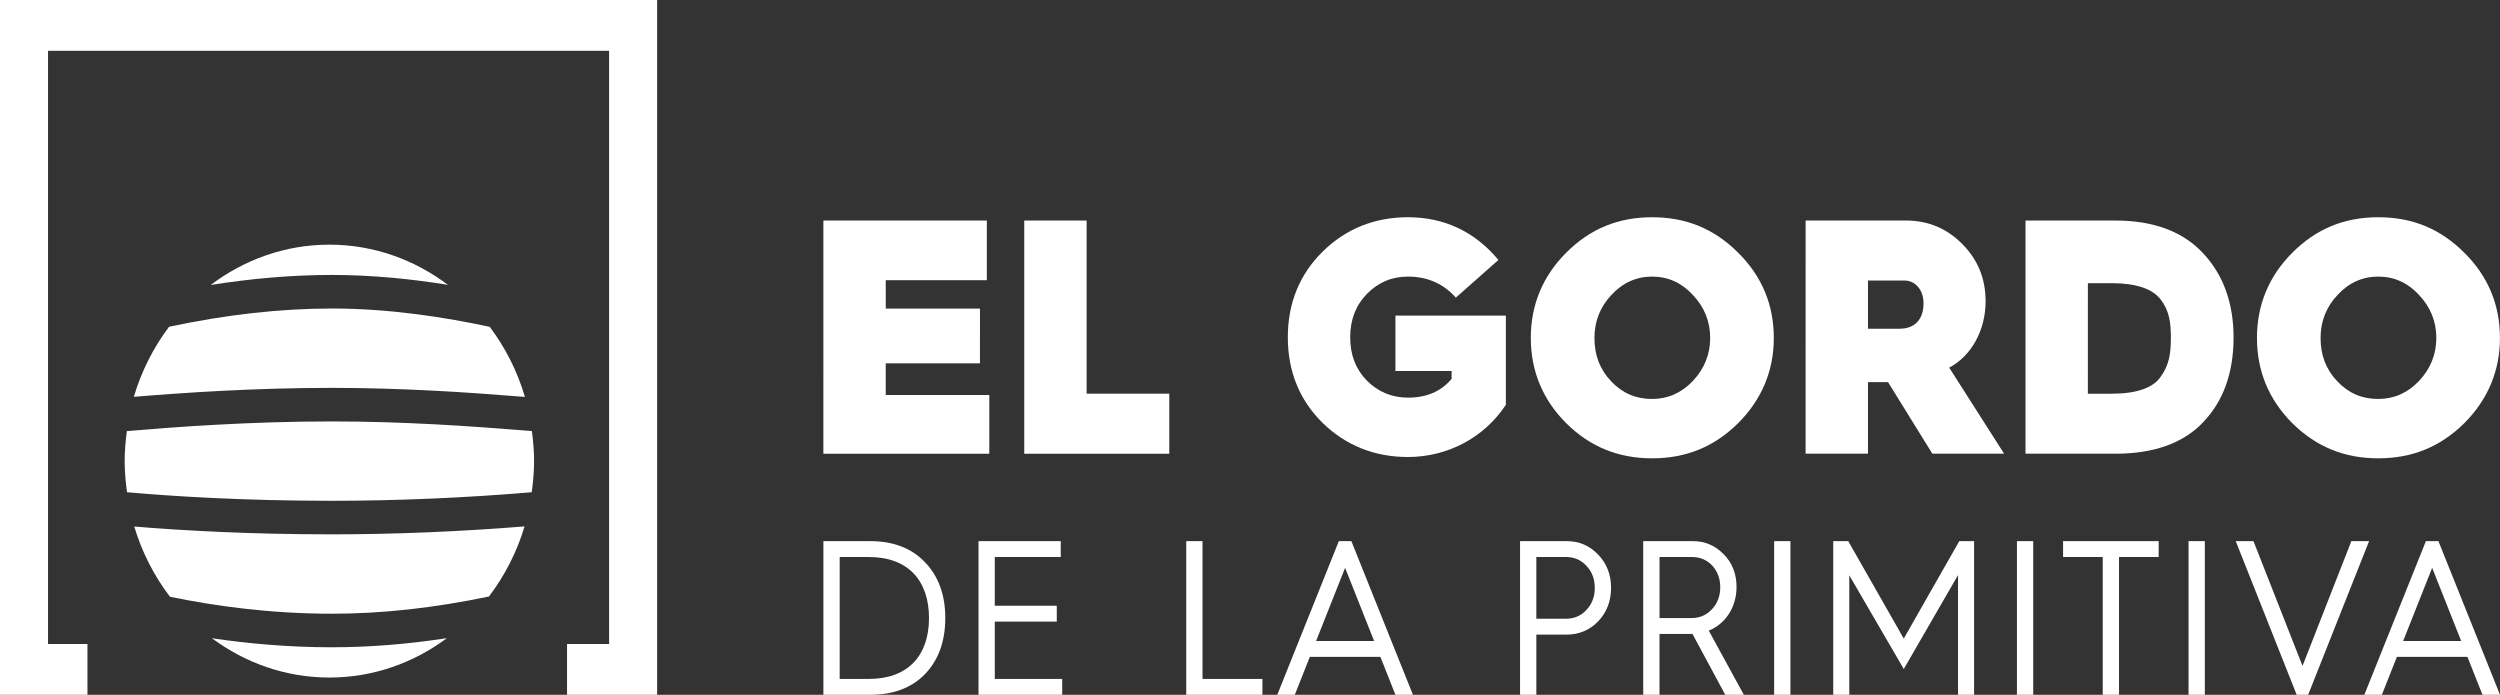
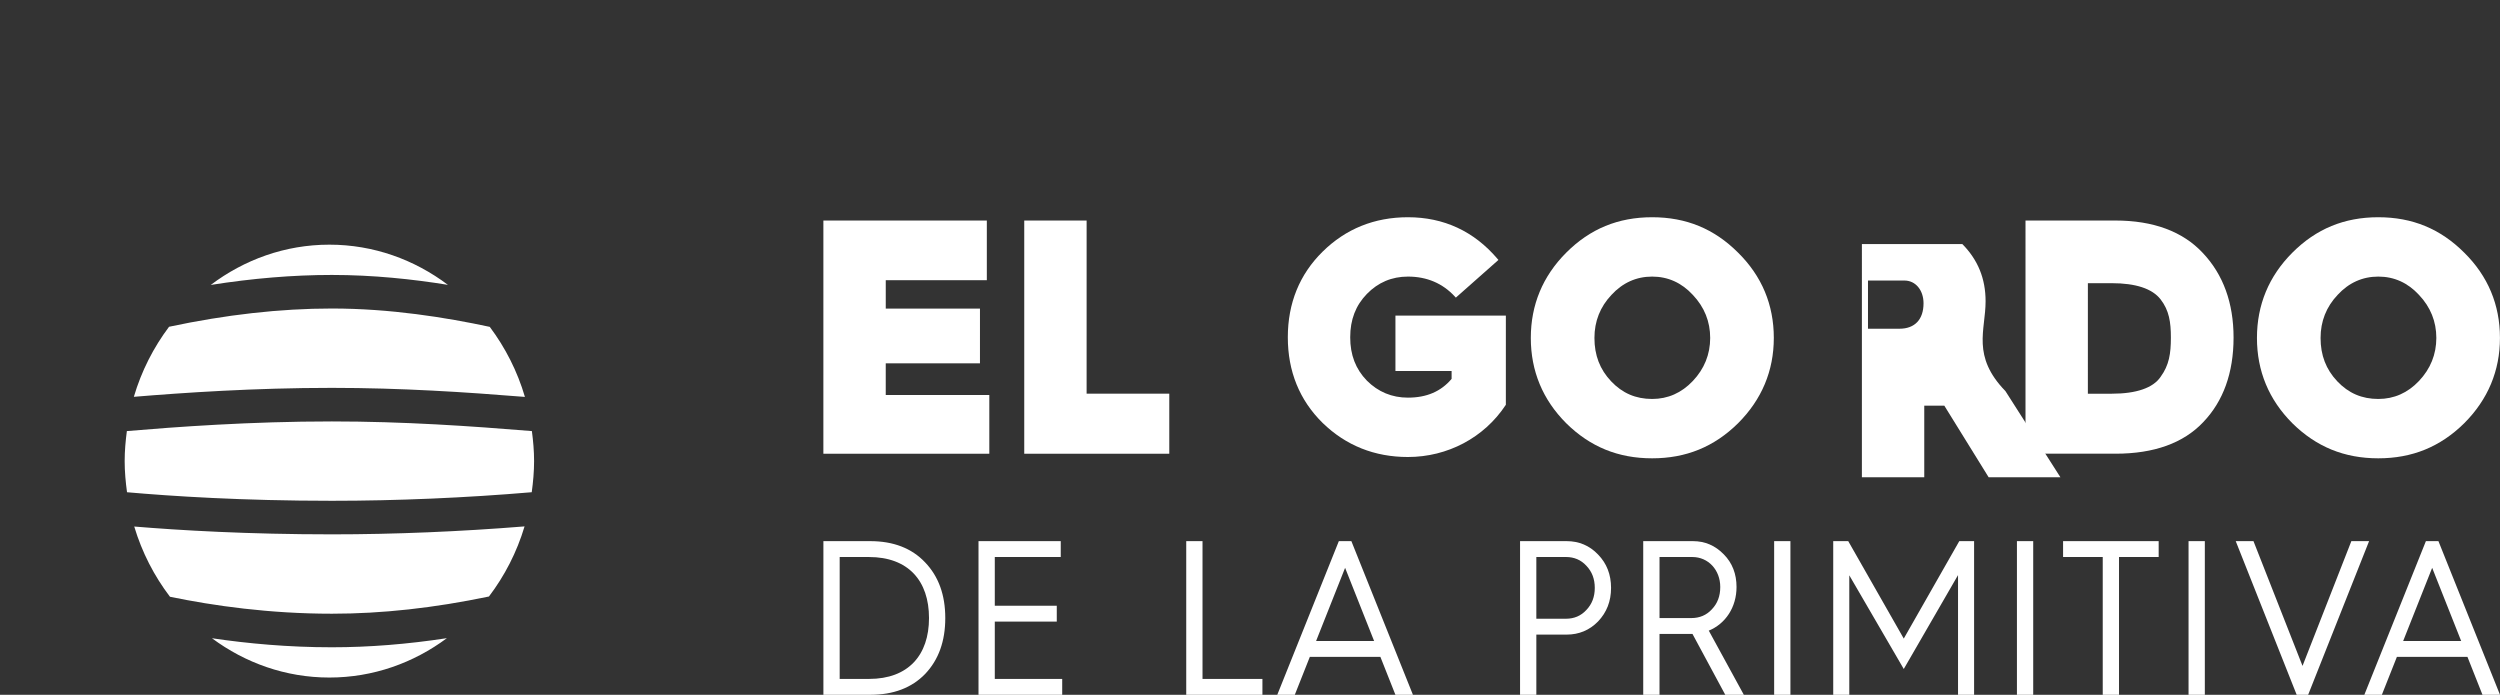
<svg xmlns="http://www.w3.org/2000/svg" version="1.1" id="Capa_1" x="0px" y="0px" width="591.726px" height="164.449px" viewBox="22.134 105.254 591.726 164.449" enable-background="new 22.134 105.254 591.726 164.449" xml:space="preserve">
  <rect x="22.134" y="105.254" width="591.726" height="164.449" fill="#333333" stroke="none" />
  <rect x="-21.5" y="-12.5" display="none" fill="#301A1A" width="730" height="423" />
  <rect x="-2.5" y="65.5" display="none" fill="#231515" width="849" height="327" />
  <g id="GORDO_x5F_H_x5F_NEGRO">
    <g>
      <g>
-         <polygon fill="#FFFFFF" points="177.671,269.703 156.347,269.703 156.347,257.681 166.3,257.681      166.3,117.277 33.502,117.277 33.502,257.681 42.832,257.681 42.832,269.703      22.134,269.703 22.134,105.254 177.671,105.254    " />
-       </g>
+         </g>
      <g>
        <path fill="#FFFFFF" d="M147.99,221.758c0.33-2.411,0.557-4.856,0.557-7.364     c0-2.418-0.213-4.778-0.52-7.107c-14.55-1.19-30.343-2.285-47.345-2.285     c-19.34,0-36.899,1.296-48.521,2.283c-0.307,2.329-0.521,4.69-0.521,7.109     c0,2.509,0.229,4.956,0.558,7.368c10.506,0.93,27.348,2.024,48.488,2.024     C116.097,223.786,132.444,223.082,147.99,221.758L147.99,221.758z" />
        <path fill="#FFFFFF" d="M137.864,246.441c3.709-4.881,6.601-10.482,8.428-16.593     c-15.055,1.219-30.75,1.882-45.607,1.882c-19.9,0-36.047-0.957-46.78-1.851     c1.835,6.122,4.736,11.736,8.46,16.622c10.339,2.141,23.582,4.014,38.322,4.014     C112.581,250.515,124.832,249.16,137.864,246.441L137.864,246.441z" />
        <path fill="#FFFFFF" d="M62.146,182.596c-3.669,4.889-6.539,10.479-8.332,16.581     c11.708-0.968,28.476-2.119,46.868-2.119c16.401,0,31.604,1.007,45.695,2.139     c-1.79-6.102-4.657-11.691-8.323-16.58     c-10.463-2.243-23.549-4.342-37.376-4.342     C88.452,178.275,75.524,179.743,62.146,182.596z" />
        <path fill="#FFFFFF" d="M100.678,170.331c9.742,0,19.093,0.99,27.473,2.347     c-7.922-5.968-17.588-9.514-28.057-9.514c-10.479,0-20.155,3.555-28.082,9.533     C81.867,171.14,91.459,170.331,100.678,170.331z" />
        <path fill="#FFFFFF" d="M100.688,258.458c-10.319,0-19.93-0.883-28.386-2.139     c7.872,5.844,17.442,9.303,27.792,9.303c10.359,0,19.938-3.466,27.813-9.32     C118.557,257.731,109.533,258.458,100.688,258.458z" />
      </g>
    </g>
    <g>
      <g>
        <polygon fill="#FFFFFF" points="231.781,191.252 254.081,191.252 254.083,178.295      231.783,178.295 231.783,171.579 255.707,171.579 255.707,157.451 217.021,157.451      217.018,212.642 256.295,212.642 256.295,198.751 231.781,198.751    " />
        <polygon fill="#FFFFFF" points="279.327,157.451 264.564,157.451 264.562,212.642      298.892,212.642 298.892,198.439 279.324,198.439    " />
        <path fill="#FFFFFF" d="M352.421,193.072h13.294v1.86     c-2.525,2.987-5.908,4.44-10.342,4.44c-3.771,0-7.041-1.355-9.711-4.025     c-2.658-2.736-3.949-6.091-3.946-10.263c0-4.168,1.291-7.526,3.948-10.26     c2.648-2.724,5.916-4.104,9.713-4.104c4.479,0,8.217,1.59,11.107,4.721     l0.236,0.258l10.08-8.919l-0.256-0.3     c-5.562-6.508-12.684-9.808-21.168-9.808c-7.912,0-14.704,2.739-20.186,8.142     c-5.469,5.385-8.24,12.204-8.24,20.271c-0.003,8.066,2.769,14.886,8.239,20.271     c5.508,5.352,12.298,8.066,20.184,8.066c9.396,0,18.039-4.584,23.118-12.265     l0.065-0.1l0.003-21.097h-26.136L352.421,193.072L352.421,193.072z" />
        <path fill="#FFFFFF" d="M413.184,156.672c-8.053,0-14.705,2.742-20.338,8.382     c-5.563,5.566-8.384,12.361-8.384,20.188     c-0.003,7.826,2.817,14.619,8.382,20.191     c5.66,5.585,12.311,8.3,20.336,8.3s14.677-2.715,20.336-8.3l0.002-0.003     c5.612-5.615,8.458-12.41,8.461-20.188c0-7.86-2.846-14.652-8.458-20.188     C427.888,159.414,421.235,156.672,413.184,156.672L413.184,156.672z M422.813,195.426     c-2.673,2.827-5.913,4.259-9.634,4.259c-3.873,0-7.048-1.368-9.707-4.18     c-2.662-2.812-3.953-6.168-3.95-10.263c0-3.938,1.354-7.362,4.031-10.19     c2.646-2.872,5.886-4.332,9.63-4.332c3.742,0,6.983,1.46,9.633,4.339     c2.722,2.872,4.102,6.301,4.102,10.184     C426.915,189.125,425.535,192.55,422.813,195.426L422.813,195.426z" />
-         <path fill="#FFFFFF" d="M492.104,176.575c0-5.363-1.799-9.796-5.502-13.548     c-3.646-3.701-8.128-5.576-13.323-5.576h-23.774l-0.003,55.19h14.763v-16.939     h4.751l10.487,16.939h16.986l-12.998-20.371     C488.739,189.514,492.104,183.41,492.104,176.575L492.104,176.575z M464.268,171.655     h8.642c2.611,0,4.505,2.267,4.505,5.391c0,3.822-2.073,6.013-5.687,6.013h-7.46     V171.655z" />
+         <path fill="#FFFFFF" d="M492.104,176.575c0-5.363-1.799-9.796-5.502-13.548     h-23.774l-0.003,55.19h14.763v-16.939     h4.751l10.487,16.939h16.986l-12.998-20.371     C488.739,189.514,492.104,183.41,492.104,176.575L492.104,176.575z M464.268,171.655     h8.642c2.611,0,4.505,2.267,4.505,5.391c0,3.822-2.073,6.013-5.687,6.013h-7.46     V171.655z" />
        <path fill="#FFFFFF" d="M522.817,157.451h-21.265l-0.003,55.19h21.336     c9.068,0,16.038-2.506,20.713-7.45c4.774-4.967,7.196-11.707,7.199-20.028     c0-8.188-2.446-14.925-7.268-20.024C538.778,160.039,531.81,157.451,522.817,157.451z      M516.315,172.28h5.615c5.726,0,9.629,1.293,11.603,3.841     c2.021,2.611,2.428,5.396,2.428,9.043c-0.003,3.771-0.401,6.498-2.444,9.301     c-1.758,2.6-5.738,3.975-11.515,3.975H516.312L516.315,172.28z" />
        <path fill="#FFFFFF" d="M605.392,165.054c-5.633-5.64-12.285-8.382-20.338-8.382     s-14.705,2.742-20.337,8.382c-5.563,5.566-8.384,12.361-8.384,20.188     c-0.003,7.826,2.817,14.619,8.382,20.191     c5.66,5.585,12.311,8.3,20.336,8.3s14.677-2.715,20.336-8.3l0.002-0.003     c5.612-5.615,8.458-12.41,8.461-20.188     C613.85,177.382,611.004,170.59,605.392,165.054L605.392,165.054z M594.685,195.426     c-2.673,2.827-5.913,4.259-9.634,4.259c-3.873,0-7.048-1.368-9.708-4.18     c-2.662-2.812-3.955-6.171-3.952-10.263c0-3.935,1.355-7.359,4.034-10.19     c2.646-2.872,5.886-4.332,9.629-4.332s6.984,1.46,9.634,4.339     c2.722,2.872,4.102,6.301,4.102,10.184     C598.786,189.125,597.406,192.55,594.685,195.426L594.685,195.426z" />
      </g>
      <g>
        <path fill="#FFFFFF" d="M217.025,269.703v-36.367h11.065c5.482,0,9.83,1.67,12.991,5.009     c3.209,3.34,4.79,7.724,4.79,13.2c0,5.479-1.581,9.863-4.743,13.203     c-3.162,3.285-7.506,4.955-12.991,4.955H217.025z M220.876,265.947h6.965     c9.289,0,14.18-5.633,14.18-14.401c0-8.815-4.891-14.452-14.227-14.452h-6.917     V265.947L220.876,265.947z" />
        <path fill="#FFFFFF" d="M253.737,269.703v-36.367h19.465v3.757h-15.611v11.533h14.672v3.754     h-14.672v13.566h15.956v3.757H253.737L253.737,269.703z" />
        <path fill="#FFFFFF" d="M302.904,269.703v-36.367h3.854v32.61H320.938v3.757h-18.033H302.904z     " />
        <path fill="#FFFFFF" d="M324.452,269.703l14.571-36.367h2.967l14.571,36.367h-4.148     l-3.557-8.976h-16.699l-3.557,8.976H324.452L324.452,269.703z M333.64,256.974     h13.734l-6.867-17.323L333.64,256.974L333.64,256.974z" />
        <path fill="#FFFFFF" d="M381.916,269.703v-36.367h11.018c2.915,0,5.436,1.045,7.459,3.183     c2.025,2.09,3.062,4.698,3.062,7.88c0,3.183-1.037,5.791-3.062,7.931     c-2.023,2.087-4.544,3.129-7.459,3.129h-7.164v14.245H381.916L381.916,269.703z      M385.77,251.702h7.016c1.926,0,3.557-0.679,4.841-2.087     c1.334-1.409,1.976-3.13,1.976-5.217s-0.642-3.81-1.976-5.219     c-1.284-1.406-2.915-2.087-4.841-2.087h-7.016V251.702z" />
        <path fill="#FFFFFF" d="M411.07,269.703v-36.367h11.759c2.867,0,5.286,1.045,7.312,3.132     c2.023,2.034,3.013,4.646,3.013,7.721c0,4.802-2.617,8.715-6.569,10.331     l8.299,15.184h-4.397l-7.756-14.398h-7.806v14.398H411.07z M414.925,251.545h7.509     c1.977,0,3.607-0.678,4.891-2.084c1.335-1.409,1.977-3.132,1.977-5.272     c0-4.017-2.814-7.096-6.62-7.096h-7.756V251.545L414.925,251.545z" />
        <path fill="#FFFFFF" d="M442.057,269.703v-36.367h3.854v36.367H442.057z" />
        <path fill="#FFFFFF" d="M456.04,269.703v-36.367h3.554l13.143,23.063l13.14-23.063h3.506     v36.367h-3.803V241.373l-12.843,22.226l-12.894-22.175v28.279H456.04z" />
        <path fill="#FFFFFF" d="M499.522,269.703v-36.367h3.854v36.367H499.522z" />
        <path fill="#FFFFFF" d="M519.832,269.703v-32.61h-9.387v-3.757h22.625v3.757h-9.387v32.61     H519.832z" />
        <path fill="#FFFFFF" d="M540.142,269.703v-36.367h3.854v36.367H540.142z" />
        <path fill="#FFFFFF" d="M565.734,269.703l-14.424-36.367h4.199l11.609,29.532l11.559-29.532     h4.198l-14.423,36.367H565.734L565.734,269.703z" />
        <path fill="#FFFFFF" d="M581.75,269.703l14.571-36.367h2.966l14.572,36.367h-4.148     l-3.557-8.976h-16.699l-3.558,8.976H581.75z M590.938,256.974h13.733l-6.866-17.323     L590.938,256.974z" />
      </g>
    </g>
  </g>
</svg>